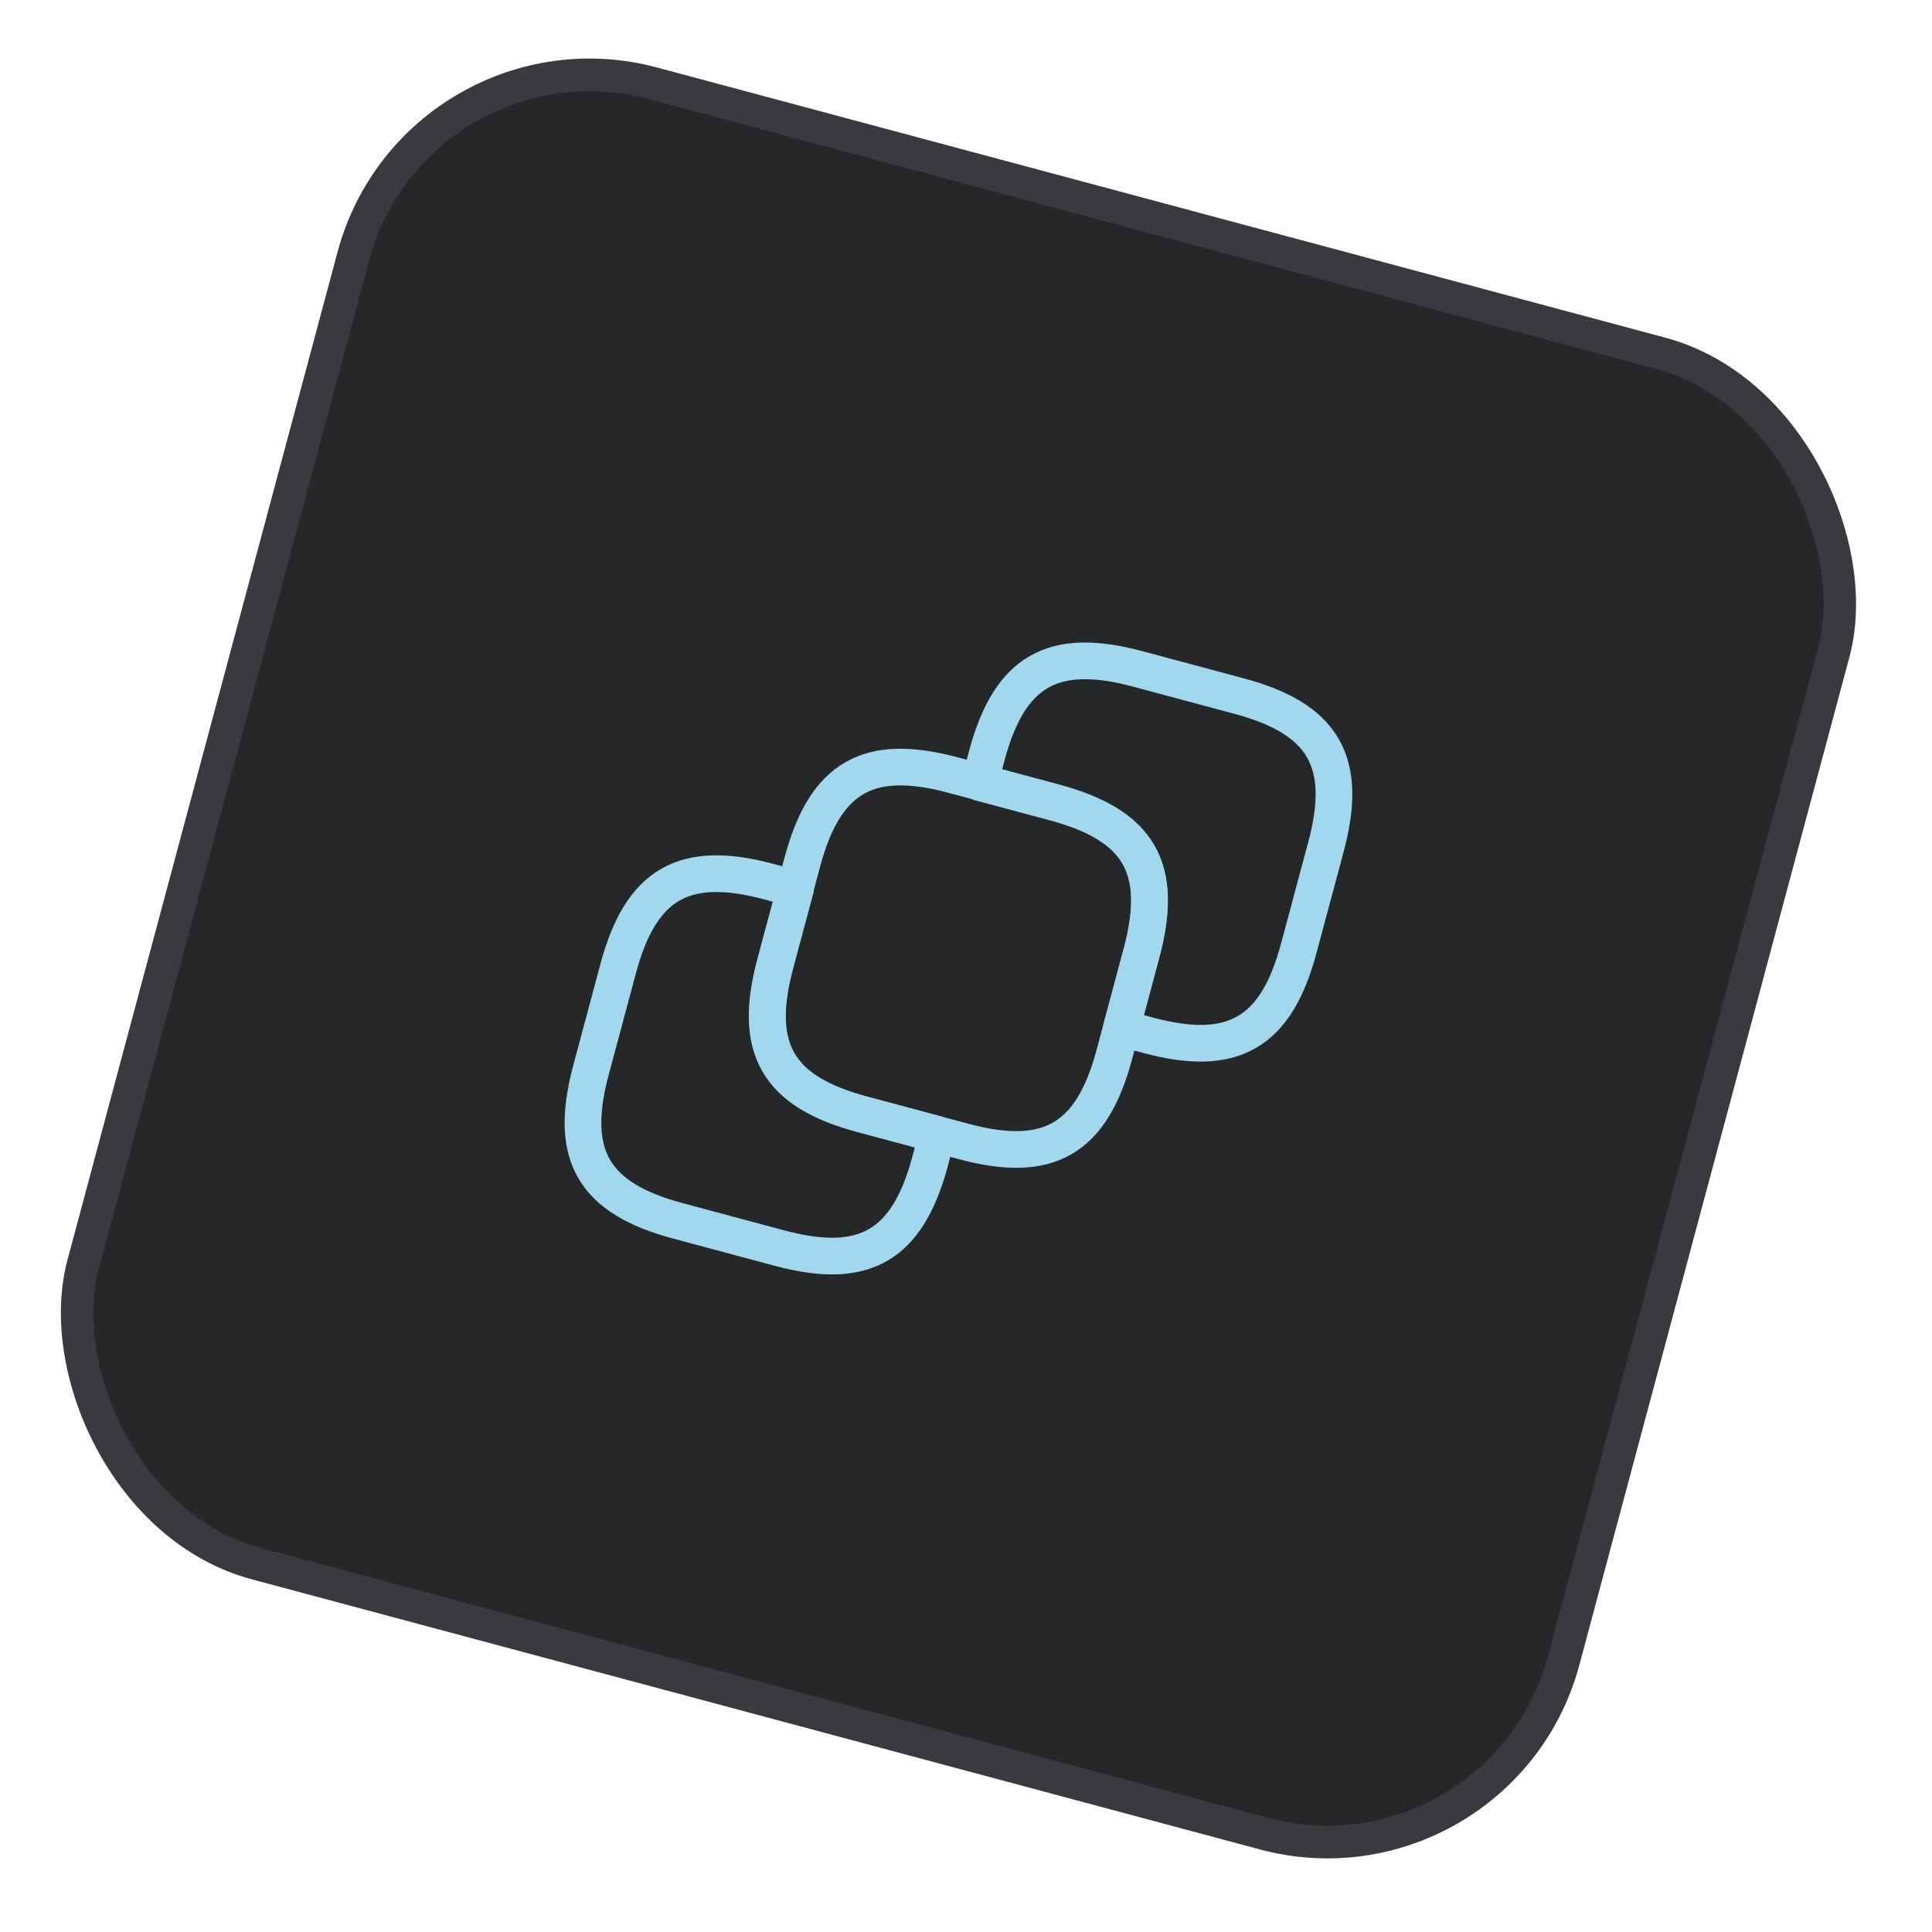
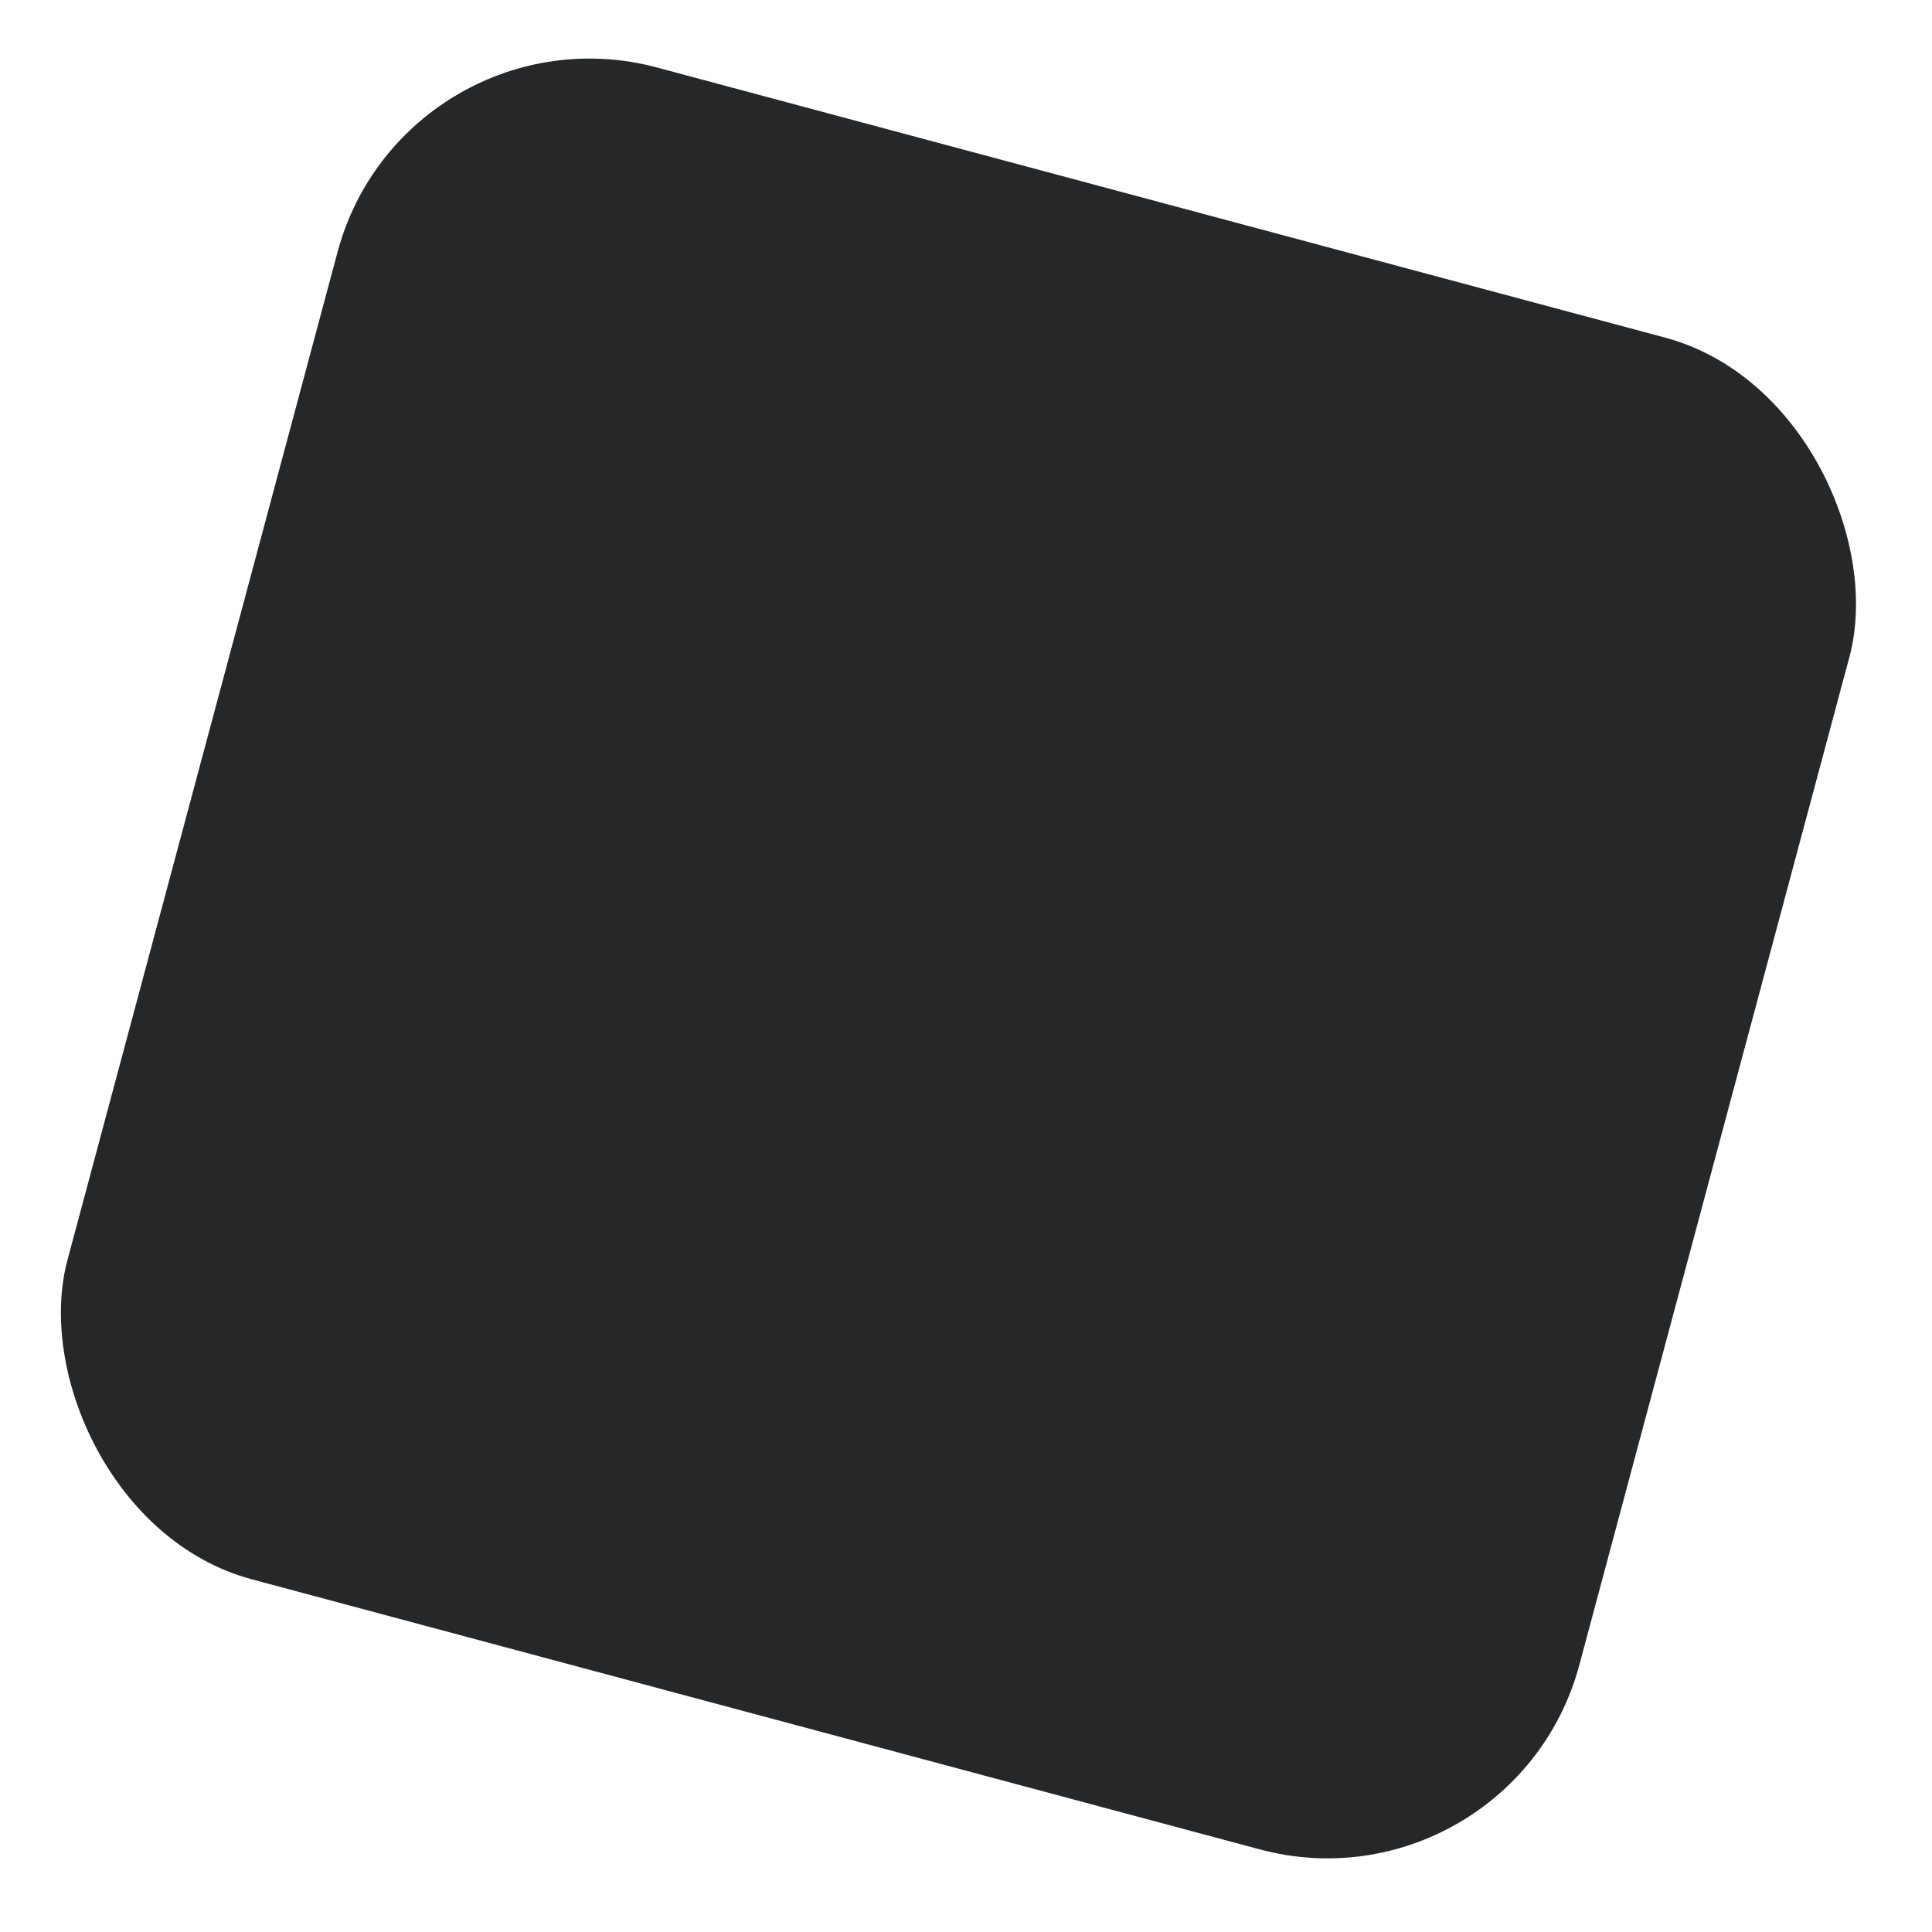
<svg xmlns="http://www.w3.org/2000/svg" width="79" height="79" viewBox="0 0 79 79" fill="none">
  <rect x="16.564" width="64" height="64" rx="10.667" transform="rotate(15 16.564 0)" fill="#262728" />
-   <rect x="17.036" y="0.816" width="62.667" height="62.667" rx="10" transform="rotate(15 17.036 0.816)" stroke="#C2CCF6" stroke-opacity="0.12" stroke-width="1.333" />
-   <path d="M46.68 38.962L45.565 43.122C44.637 46.586 42.873 47.605 39.409 46.676L35.249 45.562C31.784 44.633 30.766 42.87 31.695 39.405L32.809 35.245C33.737 31.781 35.501 30.763 38.965 31.691L43.125 32.806C46.599 33.75 47.608 35.498 46.68 38.962Z" stroke="#A1D8EE" stroke-width="1.5" stroke-linecap="round" stroke-linejoin="round" />
-   <path d="M54.221 34.619L53.106 38.779C52.178 42.243 50.414 43.262 46.95 42.333L45.855 42.04L46.676 38.975C47.605 35.511 46.587 33.747 43.122 32.819L40.057 31.997L40.35 30.902C41.278 27.438 43.042 26.42 46.507 27.348L50.666 28.463C54.131 29.391 55.149 31.155 54.221 34.619Z" stroke="#A1D8EE" stroke-width="1.5" stroke-linecap="round" stroke-linejoin="round" />
-   <path d="M24.163 43.765L25.278 39.605C26.206 36.14 27.97 35.122 31.434 36.05L32.529 36.344L31.707 39.409C30.779 42.873 31.797 44.637 35.262 45.565L38.327 46.386L38.034 47.481C37.105 50.946 35.342 51.964 31.877 51.036L27.717 49.921C24.253 48.993 23.235 47.229 24.163 43.765Z" stroke="#A1D8EE" stroke-width="1.5" stroke-linecap="round" stroke-linejoin="round" />
</svg>